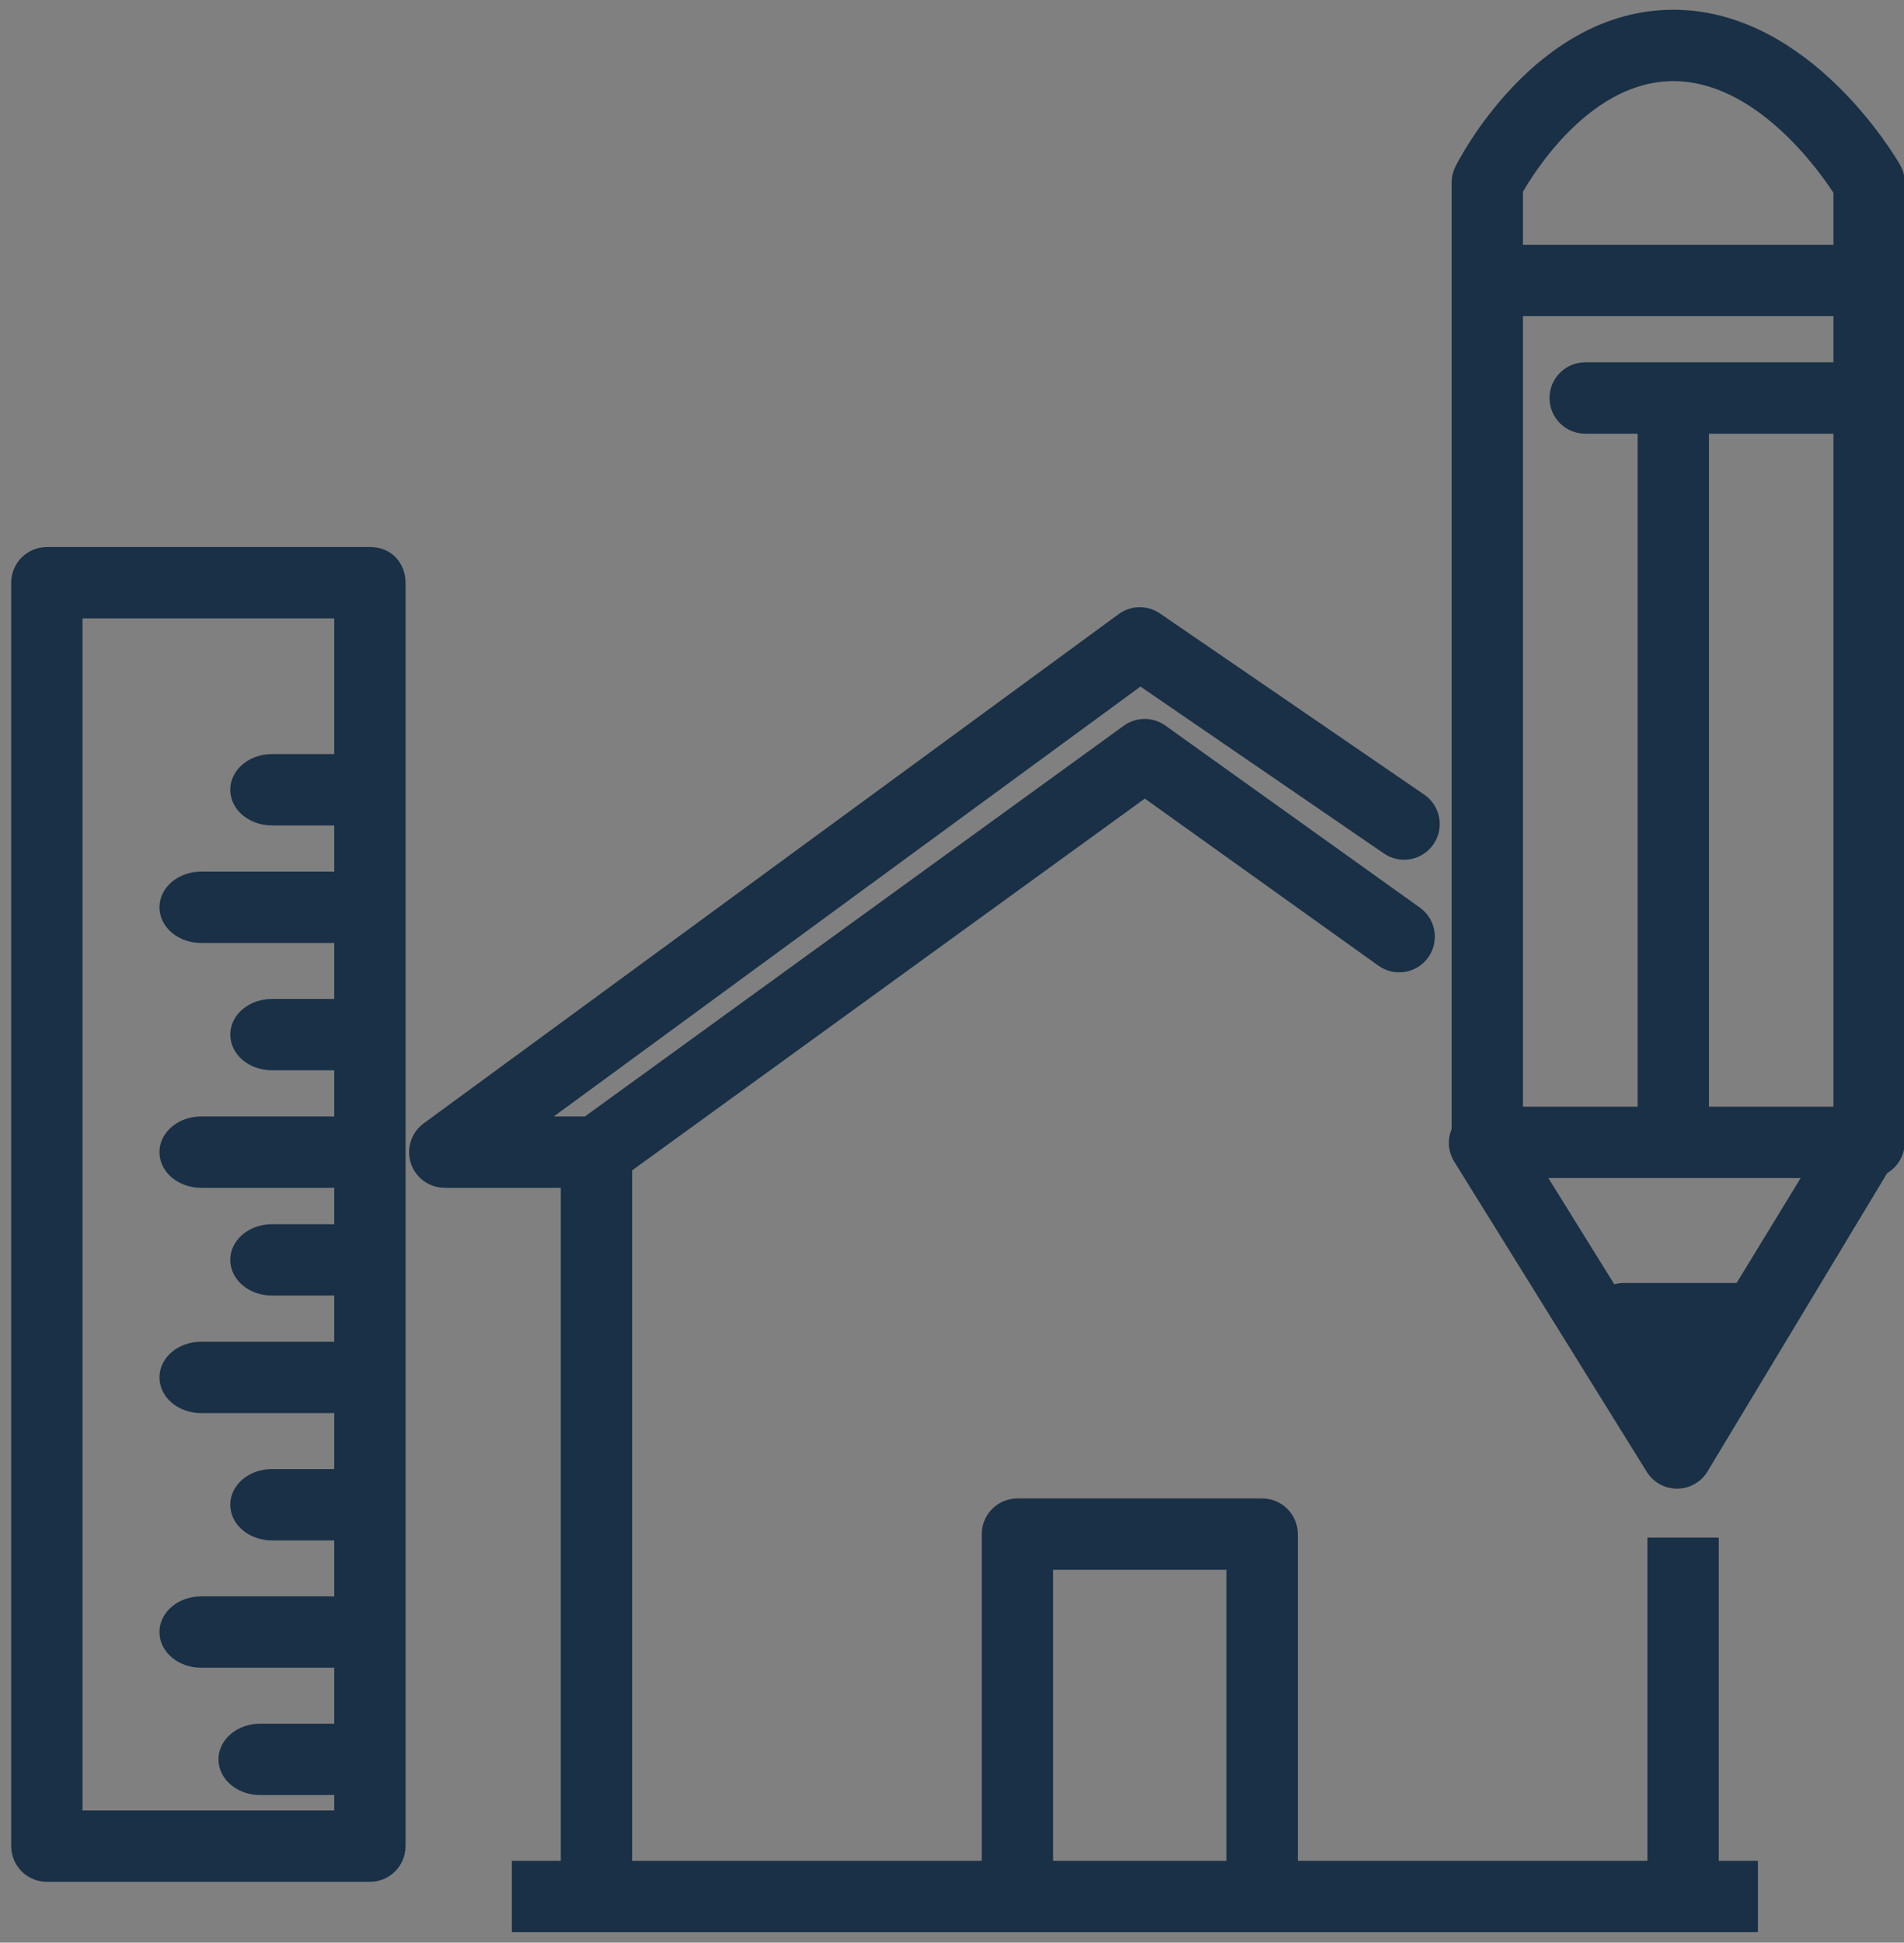
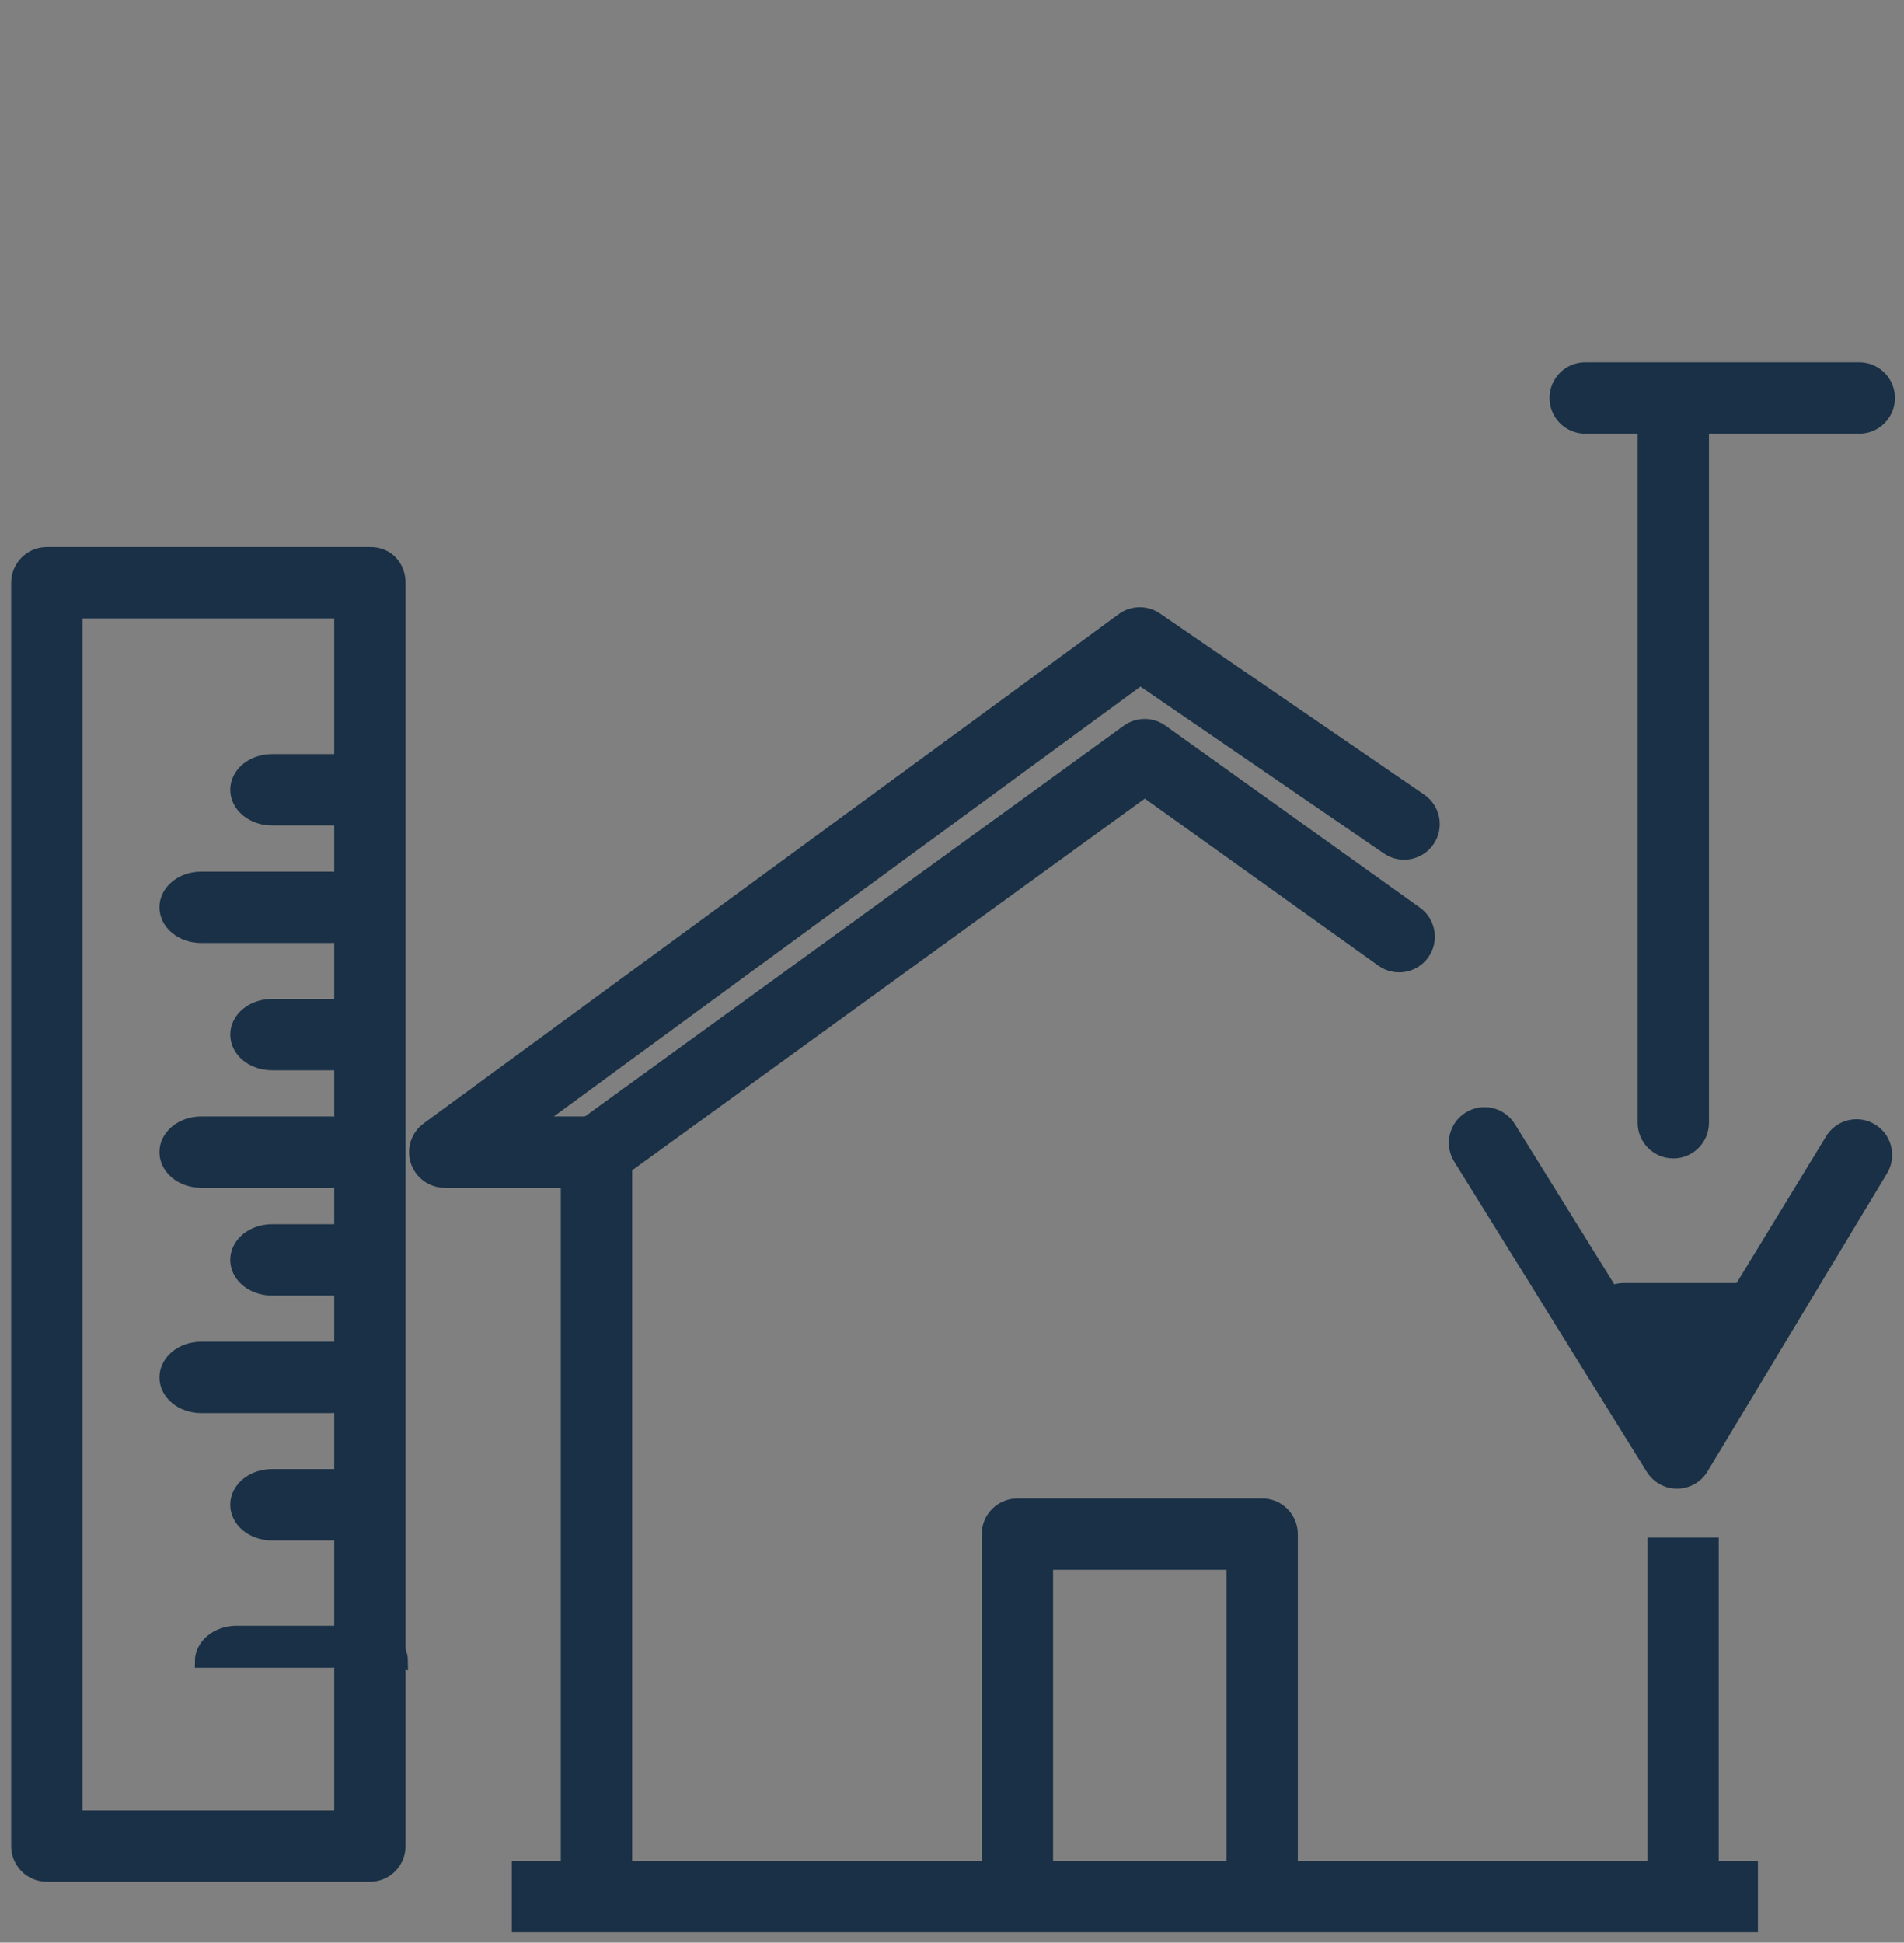
<svg xmlns="http://www.w3.org/2000/svg" xmlns:xlink="http://www.w3.org/1999/xlink" version="1.1" x="0px" y="0px" width="151.334px" height="154.333px" viewBox="0 0 151.334 154.333" enable-background="new 0 0 151.334 154.333" xml:space="preserve">
  <rect x="0" y="0" width="151.334" height="154.333" fill="#808080" stroke="none" />
  <g id="logos">
    <rect x="41.184" y="148.332" fill="#193046" stroke="#193046" stroke-miterlimit="10" width="98.039" height="4.668" />
    <rect x="131.441" y="122.655" fill="#193046" stroke="#193046" stroke-miterlimit="10" width="4.668" height="27.232" />
    <path fill="#193046" stroke="#193046" stroke-miterlimit="10" d="M47.409,150.666c-1.289,0-2.334-1.045-2.334-2.334v-56.8   c0-0.749,0.358-1.451,0.964-1.89l43.572-31.581c0.813-0.589,1.911-0.593,2.728-0.009l20.229,14.463   c1.049,0.75,1.291,2.209,0.541,3.258c-0.75,1.047-2.207,1.289-3.256,0.54L90.99,62.827L49.743,92.723v55.609   C49.743,149.621,48.698,150.666,47.409,150.666z" />
    <path fill="#193046" stroke="#193046" stroke-miterlimit="10" d="M47.409,93.866h-12.06c-1.009,0-1.905-0.649-2.219-1.608   c-0.313-0.96,0.025-2.012,0.84-2.608l55.243-40.46c0.799-0.587,1.881-0.603,2.699-0.043l21.008,14.395   c1.063,0.729,1.334,2.182,0.605,3.244c-0.728,1.064-2.18,1.337-3.244,0.606l-19.645-13.46l-48.15,35.266h4.922   c1.29,0,2.334,1.045,2.334,2.335C49.743,92.821,48.698,93.866,47.409,93.866z" />
    <path fill="#193046" stroke="#193046" stroke-miterlimit="10" d="M100.318,150.666c-1.289,0-2.334-1.045-2.334-2.334v-24.121   H83.201v24.121c0,1.289-1.046,2.334-2.335,2.334s-2.334-1.045-2.334-2.334v-26.455c0-1.289,1.045-2.334,2.334-2.334h19.452   c1.289,0,2.334,1.045,2.334,2.334v26.455C102.652,149.621,101.607,150.666,100.318,150.666z" />
    <path fill="#193046" stroke="#193046" stroke-miterlimit="10" d="M29.401,149H3.724c-1.289,0-2.334-1.045-2.334-2.334V46.294   c0-1.29,1.045-2.334,2.334-2.334h25.677c1.412-0.022,2.334,1.044,2.334,2.334v100.372C31.735,147.955,30.69,149,29.401,149z    M6.059,144.332h21.008V48.628H6.059V144.332z" />
    <path fill="#193046" stroke="#193046" stroke-miterlimit="10" d="M26.303,74.414H15.987c-1.553,0-2.813-1.045-2.813-2.334   s1.26-2.334,2.813-2.334h10.316c1.553,0,2.813,1.045,2.813,2.334S27.856,74.414,26.303,74.414z" />
    <path fill="#193046" stroke="#193046" stroke-miterlimit="10" d="M26.303,93.866H15.987c-1.553,0-2.813-1.045-2.813-2.334   c0-1.29,1.26-2.335,2.813-2.335h10.316c1.553,0,2.813,1.045,2.813,2.335C29.116,92.821,27.856,93.866,26.303,93.866z" />
    <path fill="#193046" stroke="#193046" stroke-miterlimit="10" d="M26.303,111.762H15.987c-1.553,0-2.813-1.045-2.813-2.334   s1.26-2.334,2.813-2.334h10.316c1.553,0,2.813,1.045,2.813,2.334S27.856,111.762,26.303,111.762z" />
-     <path fill="#193046" stroke="#193046" stroke-miterlimit="10" d="M26.303,131.992H15.987c-1.553,0-2.813-1.045-2.813-2.334   c0-1.29,1.26-2.335,2.813-2.335h10.316c1.553,0,2.813,1.045,2.813,2.335C29.116,130.947,27.856,131.992,26.303,131.992z" />
-     <path fill="#193046" stroke="#193046" stroke-miterlimit="10" d="M26.303,142.107h-5.627c-1.554,0-2.813-1.045-2.813-2.335   c0-1.289,1.259-2.334,2.813-2.334h5.627c1.553,0,2.813,1.045,2.813,2.334C29.116,141.063,27.856,142.107,26.303,142.107z" />
+     <path fill="#193046" stroke="#193046" stroke-miterlimit="10" d="M26.303,131.992H15.987c0-1.29,1.26-2.335,2.813-2.335h10.316c1.553,0,2.813,1.045,2.813,2.335C29.116,130.947,27.856,131.992,26.303,131.992z" />
    <path fill="#193046" stroke="#193046" stroke-miterlimit="10" d="M27.24,121.877h-5.626c-1.554,0-2.813-1.045-2.813-2.334   c0-1.29,1.259-2.334,2.813-2.334h5.626c1.554,0,2.814,1.044,2.814,2.334C30.054,120.832,28.794,121.877,27.24,121.877z" />
    <path fill="#193046" stroke="#193046" stroke-miterlimit="10" d="M27.24,102.425h-5.626c-1.554,0-2.813-1.045-2.813-2.334   c0-1.29,1.259-2.334,2.813-2.334h5.626c1.554,0,2.814,1.044,2.814,2.334C30.054,101.38,28.794,102.425,27.24,102.425z" />
    <path fill="#193046" stroke="#193046" stroke-miterlimit="10" d="M27.24,84.529h-5.626c-1.554,0-2.813-1.045-2.813-2.334   c0-1.29,1.259-2.334,2.813-2.334h5.626c1.554,0,2.814,1.044,2.814,2.334C30.054,83.484,28.794,84.529,27.24,84.529z" />
    <path fill="#193046" stroke="#193046" stroke-miterlimit="10" d="M27.24,65.077h-5.626c-1.554,0-2.813-1.045-2.813-2.334   c0-1.29,1.259-2.334,2.813-2.334h5.626c1.554,0,2.814,1.044,2.814,2.334C30.054,64.032,28.794,65.077,27.24,65.077z" />
-     <path fill="#193046" stroke="#193046" stroke-miterlimit="10" d="M148.559,93.088h-30.345c-1.289,0-2.334-1.045-2.334-2.334V14.502   c0-0.362,0.084-0.719,0.247-1.044c0.248-0.497,6.213-12.183,16.871-12.183c10.568,0,17.306,11.576,17.588,12.069   c0.201,0.353,0.307,0.751,0.307,1.157v76.252C150.893,92.043,149.848,93.088,148.559,93.088z M120.549,88.42h25.676V15.166   c-1.277-1.98-6.418-9.222-13.227-9.222c-6.773,0-11.362,7.249-12.449,9.153V88.42z" />
-     <path fill="#193046" stroke="#193046" stroke-miterlimit="10" d="M147.781,24.617h-28.789c-1.289,0-2.334-1.045-2.334-2.334   s1.045-2.334,2.334-2.334h28.789c1.289,0,2.334,1.045,2.334,2.334S149.07,24.617,147.781,24.617z" />
    <path fill="#193046" stroke="#193046" stroke-miterlimit="10" d="M147.781,33.954h-21.787c-1.289,0-2.334-1.045-2.334-2.334   c0-1.29,1.045-2.334,2.334-2.334h21.787c1.289,0,2.334,1.044,2.334,2.334C150.115,32.909,149.07,33.954,147.781,33.954z" />
    <path fill="#193046" stroke="#193046" stroke-miterlimit="10" d="M132.998,91.532c-1.289,0-2.335-1.045-2.335-2.335V32.398   c0-1.29,1.046-2.334,2.335-2.334s2.334,1.044,2.334,2.334v56.799C135.332,90.487,134.287,91.532,132.998,91.532z" />
    <path fill="#193046" stroke="#193046" stroke-miterlimit="10" d="M133.294,117.766c-0.806,0-1.556-0.416-1.982-1.103l-15.302-24.64   c-0.682-1.096-0.344-2.535,0.751-3.215c1.097-0.68,2.534-0.344,3.214,0.752l13.207,21.266l12.337-20.206   c0.626-1.126,2.048-1.535,3.175-0.906c1.126,0.625,1.532,2.047,0.906,3.174l-14.265,23.677c-0.401,0.724-1.156,1.181-1.983,1.2   C133.332,117.766,133.313,117.766,133.294,117.766z" />
    <path fill="#193046" stroke="#193046" stroke-miterlimit="10" d="M138.258,108.969l-5.076,1.857l-4.162-1.857   c-1.392,0-2.52-1.465-2.52-3.271c0-1.808,1.128-3.272,2.52-3.272h9.238c1.392,0,2.521,1.465,2.521,3.272   C140.778,107.504,139.649,108.969,138.258,108.969z" />
  </g>
  <g id="Capa_1">
    <g>
      <defs>
        <rect id="SVGID_19_" x="-342.168" y="-1285.858" width="761.893" height="459.758" />
      </defs>
      <clipPath id="SVGID_2_">
        <use xlink:href="#SVGID_19_" overflow="visible" />
      </clipPath>
      <rect x="-342.168" y="-1285.858" clip-path="url(#SVGID_2_)" fill="#FFFFFF" width="761.893" height="1313.606" />
    </g>
  </g>
  <g id="Layer_2">
</g>
  <g id="Layer_3">
</g>
  <g id="Layer_4">
</g>
  <g id="Layer_5">
</g>
  <g id="Layer_6">
</g>
  <g id="Layer_7">
</g>
  <g id="Layer_8">
</g>
</svg>